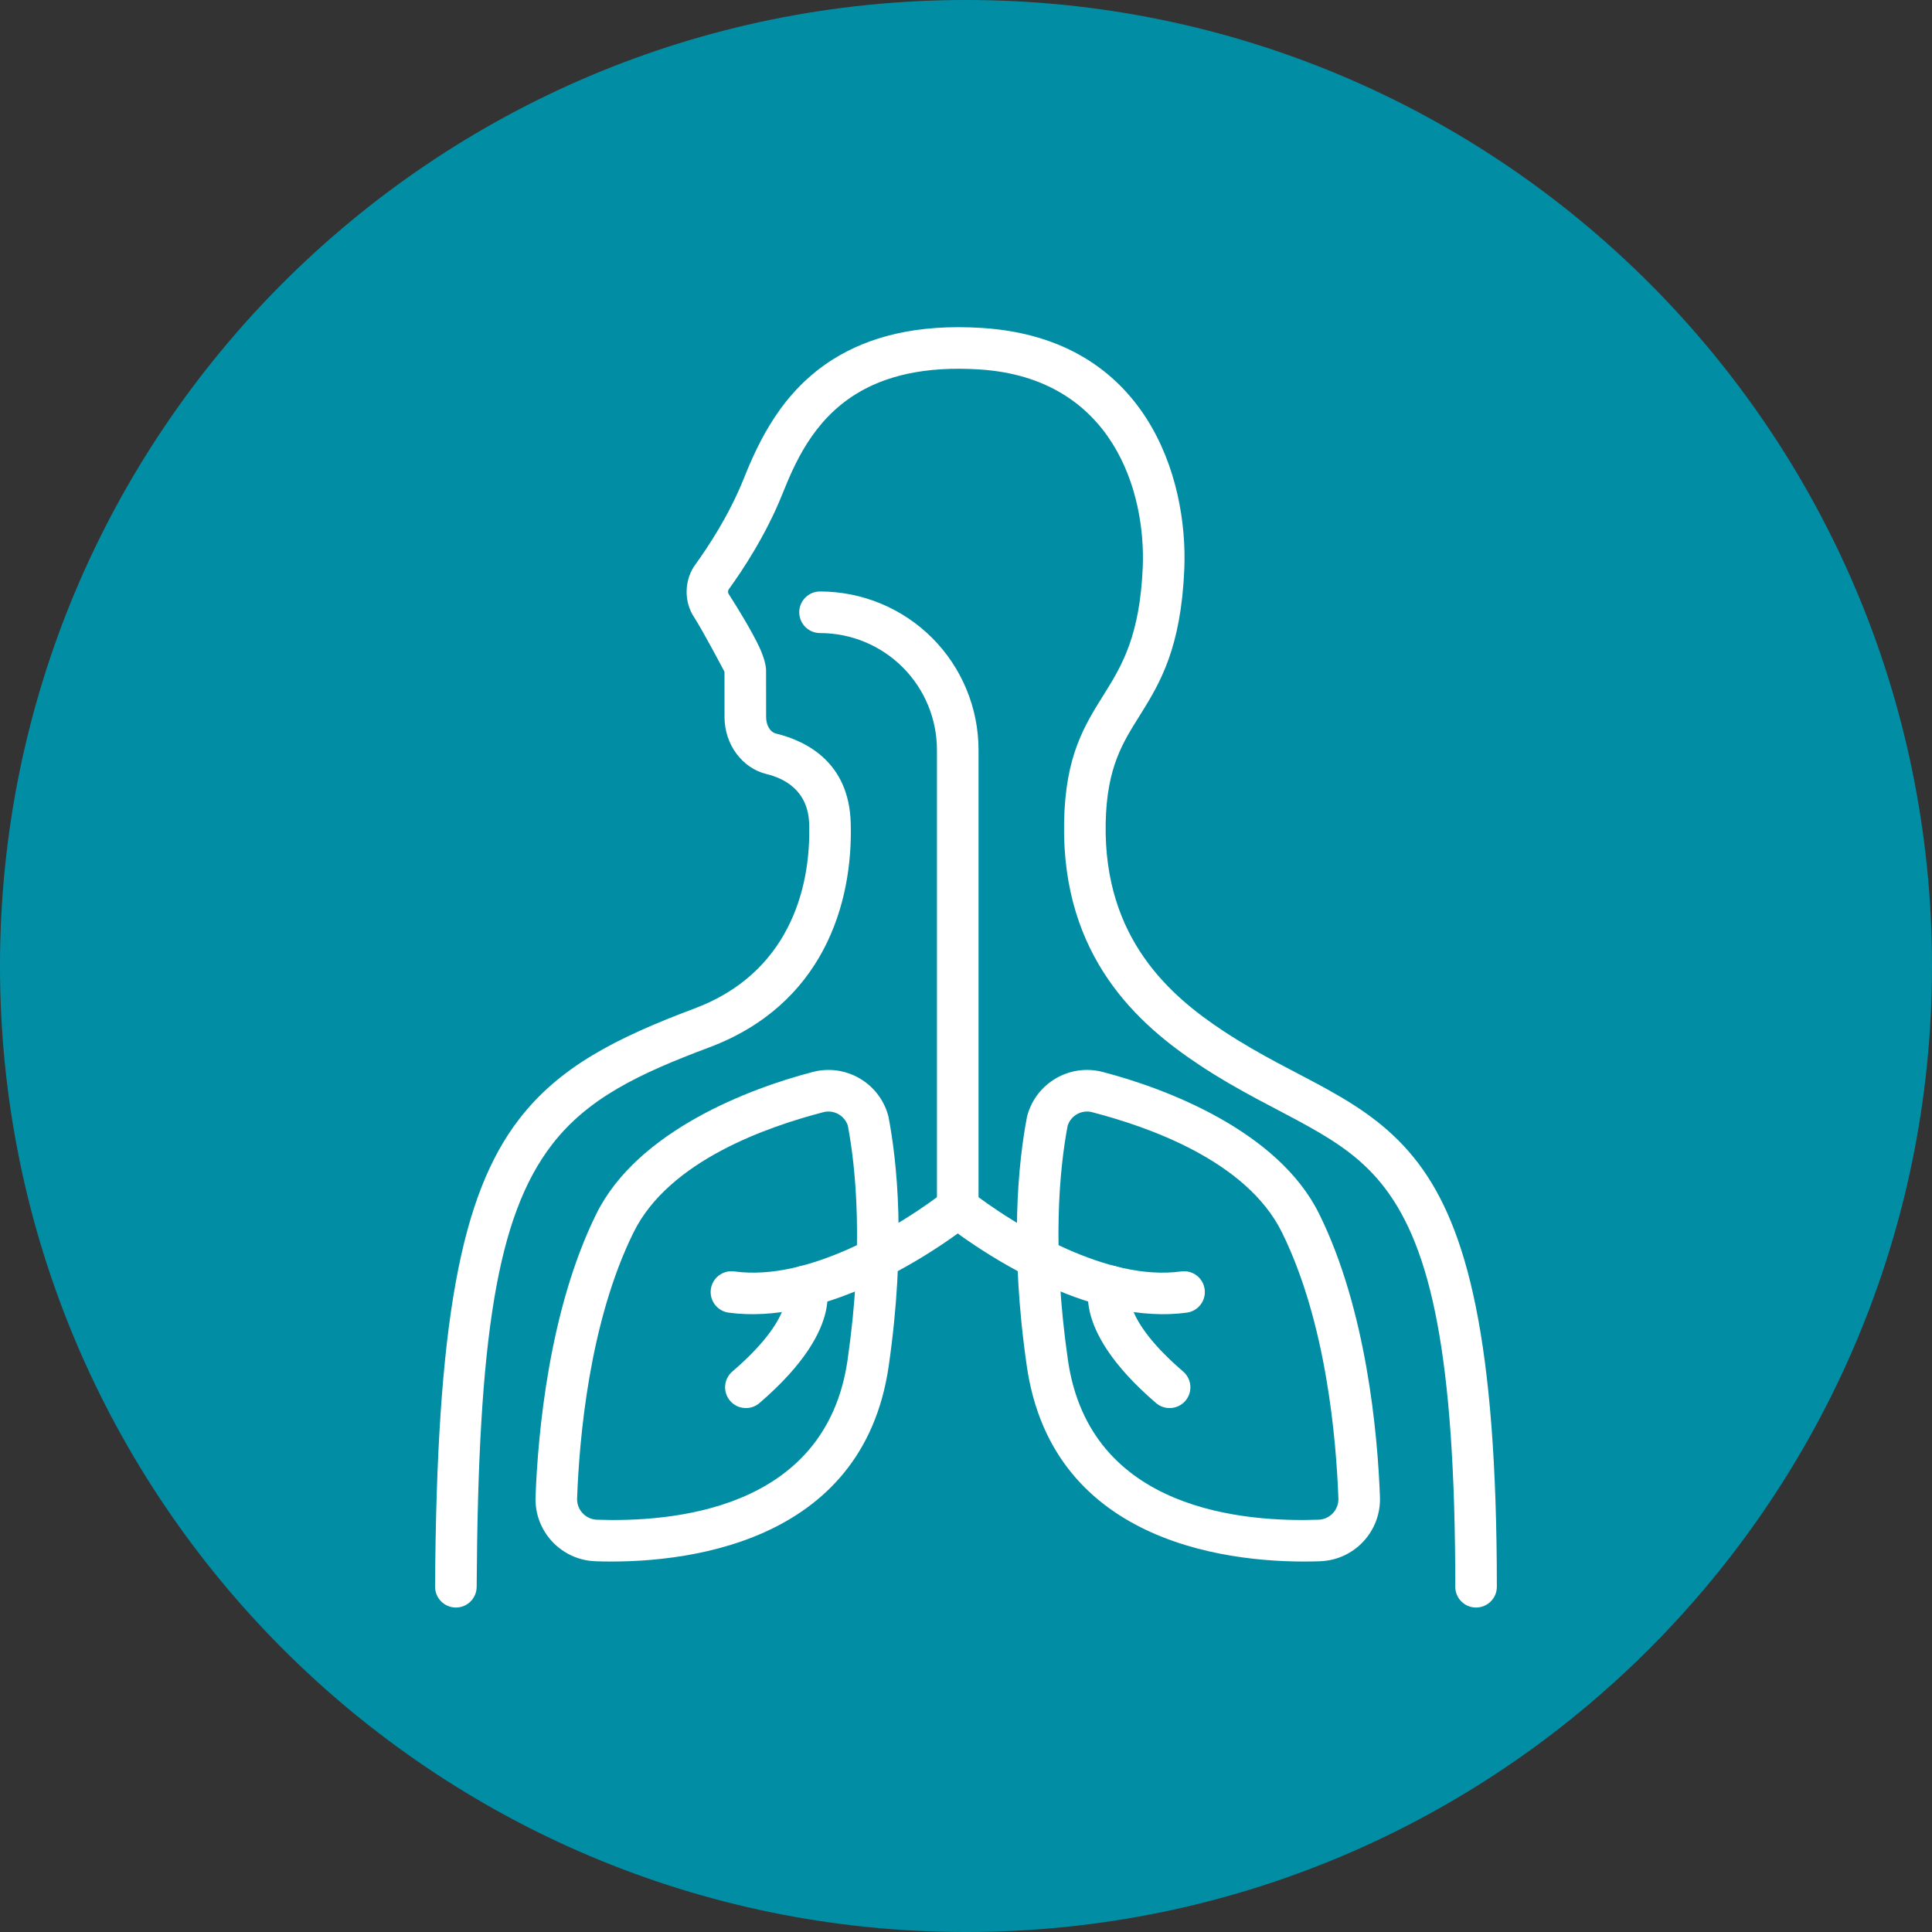
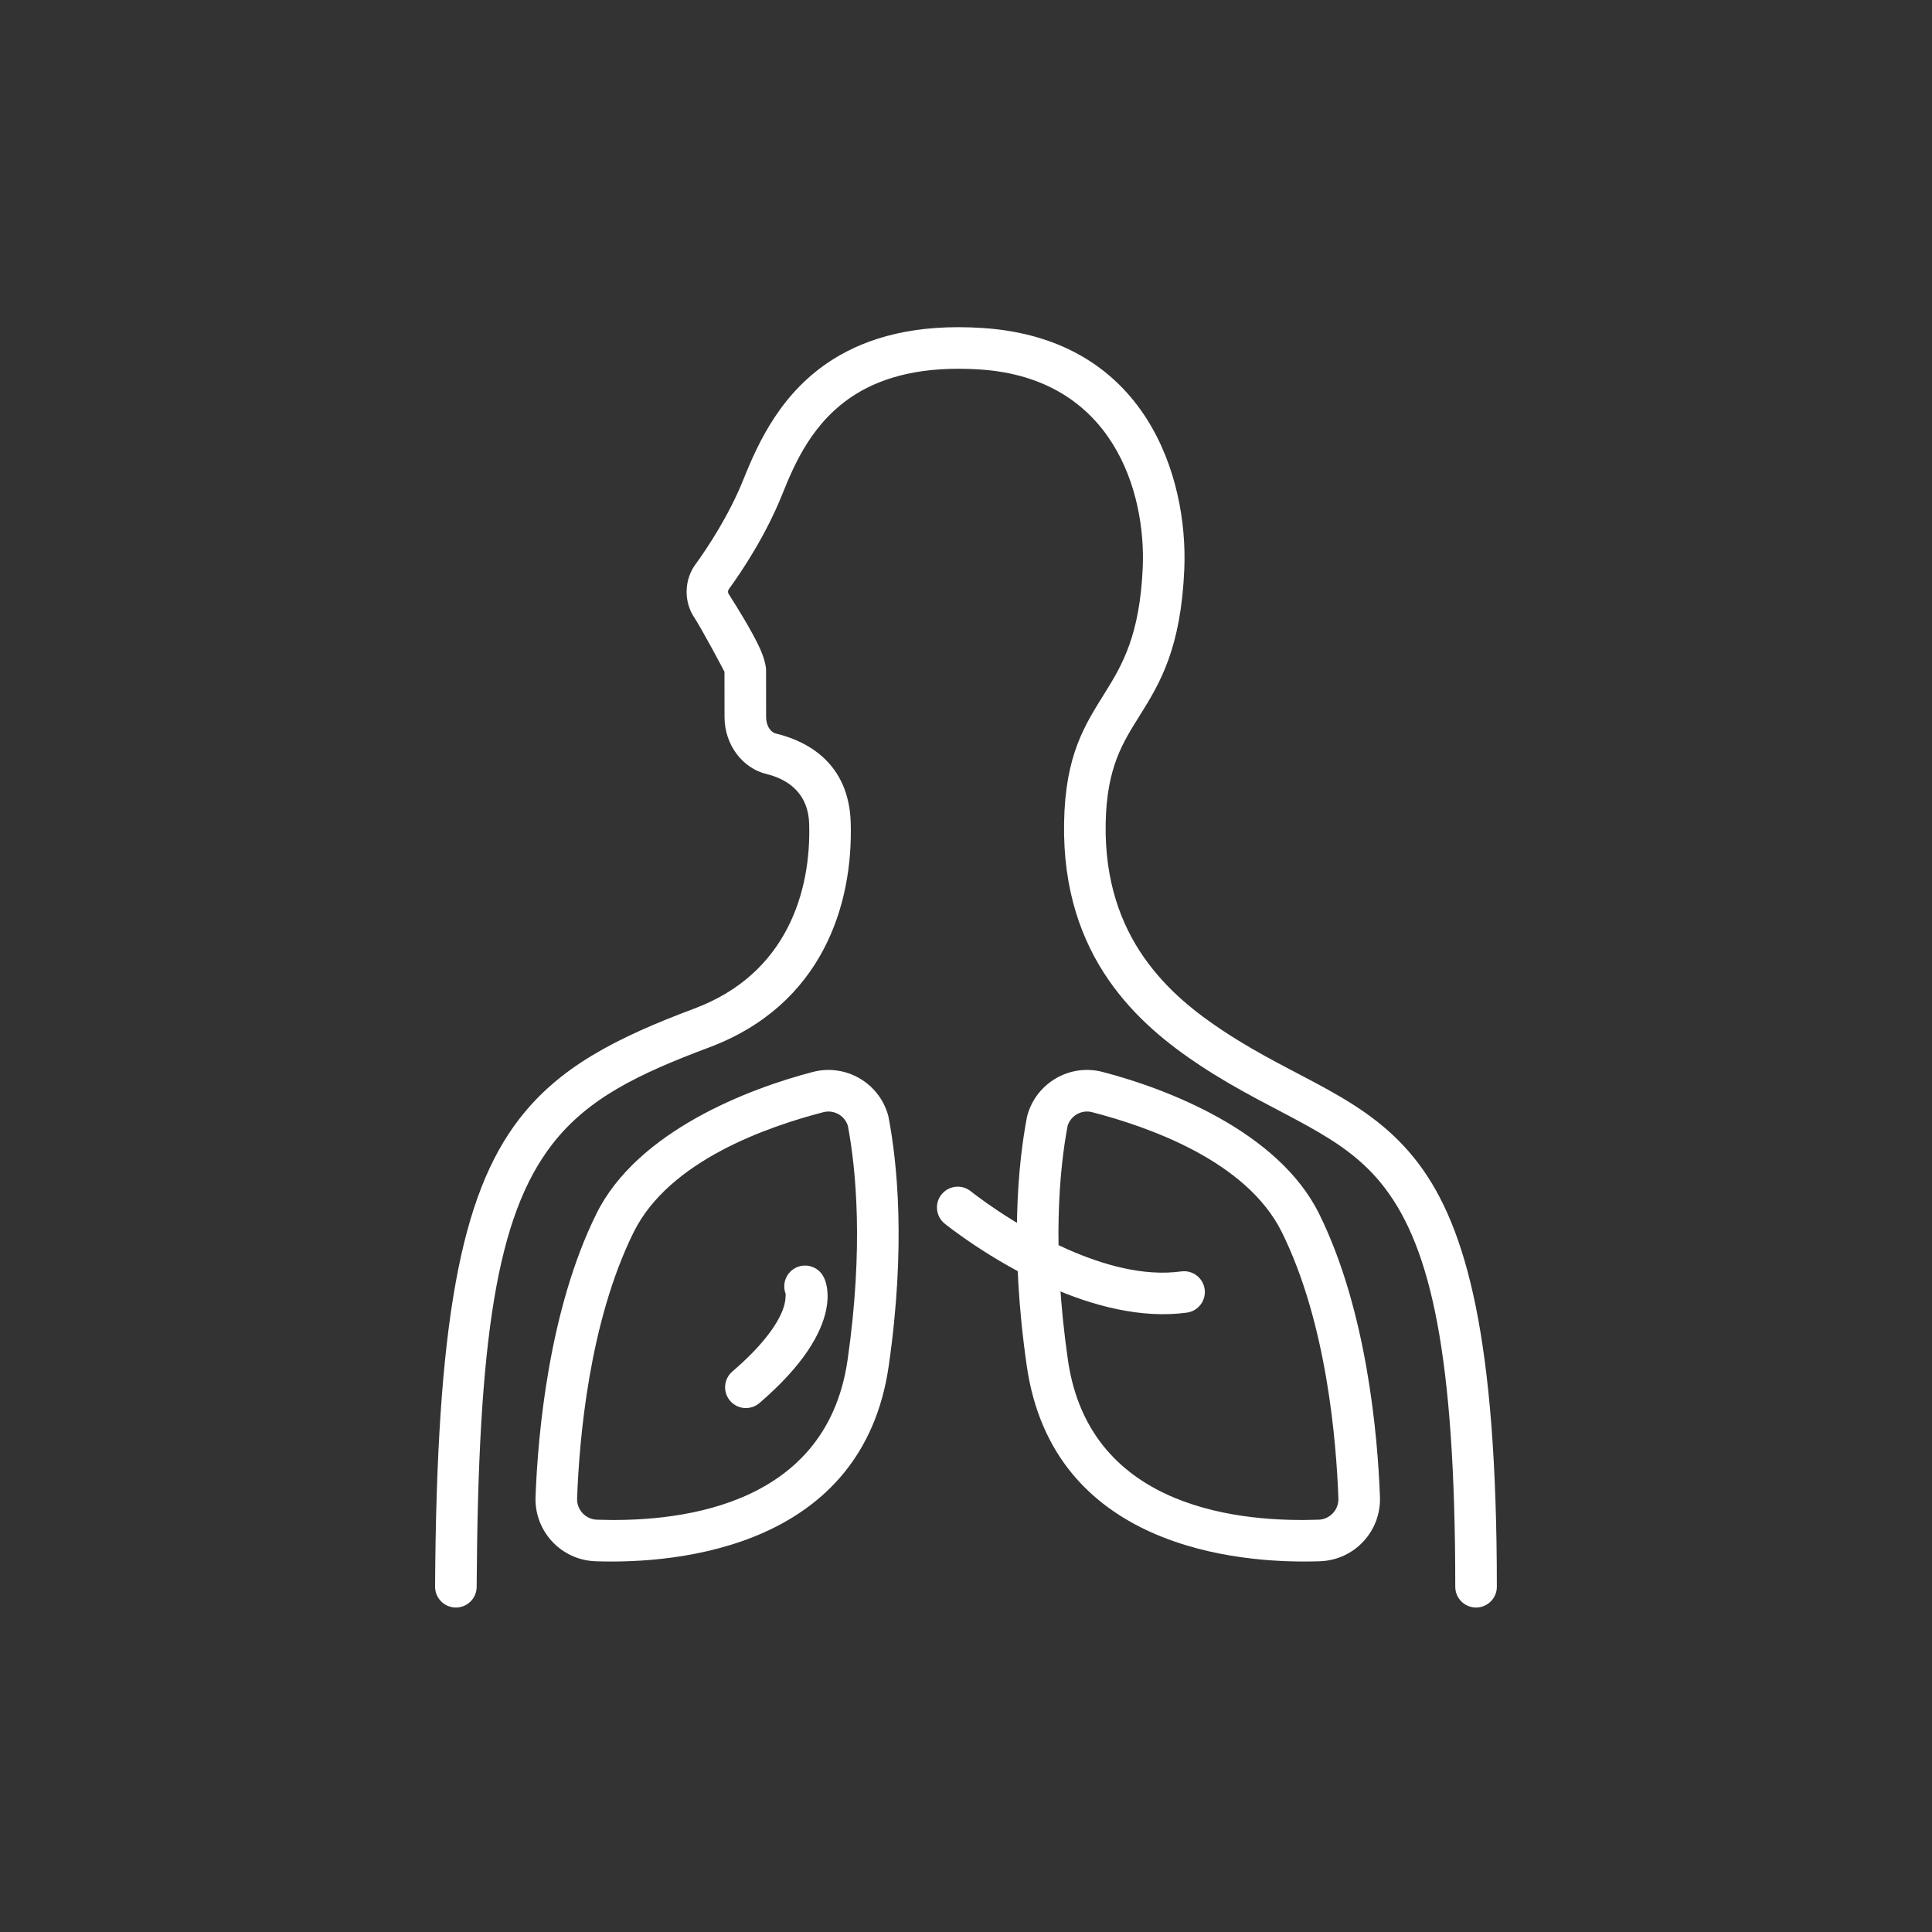
<svg xmlns="http://www.w3.org/2000/svg" width="400" zoomAndPan="magnify" viewBox="0 0 300 300" height="400" preserveAspectRatio="xMidYMid meet" version="1.0">
  <rect x="0" y="0" width="300" height="300" fill="#333333" stroke="none" />
  <defs>
    <clipPath id="9a4d24d081">
      <path d="M 150 0 C 67.156 0 0 67.156 0 150 C 0 232.844 67.156 300 150 300 C 232.844 300 300 232.844 300 150 C 300 67.156 232.844 0 150 0 Z M 150 0 " clip-rule="nonzero" />
    </clipPath>
    <clipPath id="7866485f5d">
      <path d="M 67.535 50.344 L 232.535 50.344 L 232.535 249.844 L 67.535 249.844 Z M 67.535 50.344 " clip-rule="nonzero" />
    </clipPath>
  </defs>
  <g clip-path="url(#9a4d24d081)">
-     <rect x="-30" width="360" fill="#018ea5" y="-30" height="360" fill-opacity="1" />
-   </g>
+     </g>
  <g clip-path="url(#7866485f5d)">
    <path fill="#ffffff" d="M 112.496 104.312 C 112.508 106.047 112.508 108.848 112.504 111.328 L 112.504 111.336 C 112.508 115.688 115.336 119.32 119.047 120.199 C 121.754 120.863 125.484 122.699 125.645 127.926 C 125.965 138.34 122.227 151.207 107.844 156.598 C 95.602 161.184 86.828 165.695 80.594 173.801 C 71.5 185.617 67.797 205.496 67.559 246.371 C 67.551 248.152 68.988 249.605 70.77 249.617 C 72.551 249.629 74.008 248.188 74.016 246.41 C 74.242 207.789 77.117 188.898 85.707 177.738 C 91.262 170.523 99.211 166.727 110.109 162.645 C 127.695 156.055 132.492 140.461 132.098 127.727 C 131.816 118.492 125.391 115.109 120.562 113.922 C 120.555 113.922 120.547 113.918 120.539 113.918 C 119.52 113.676 118.961 112.527 118.961 111.332 C 118.965 108.727 118.965 105.77 118.953 104.055 C 118.949 103.316 118.609 101.965 117.852 100.367 C 116.695 97.922 114.574 94.453 113.117 92.188 C 113.016 91.961 113.023 91.691 113.168 91.5 C 113.176 91.484 113.188 91.473 113.195 91.461 C 115.305 88.551 118.934 83.07 121.445 76.816 C 123.379 72.004 126.176 65.387 132.852 61.223 C 137.312 58.441 143.48 56.805 152.148 57.371 C 172.883 58.73 177.938 76.504 177.445 88.098 C 177 98.594 174.266 103.262 171.59 107.547 C 168.445 112.59 165.41 117.199 165.23 127.77 C 164.871 148.703 176.875 159.172 186.328 165.426 C 192.418 169.457 198.062 172.062 203.105 174.871 C 207.688 177.422 211.754 180.125 215.098 184.551 C 222.137 193.867 225.973 210.32 225.973 246.391 C 225.973 248.172 227.418 249.617 229.199 249.617 C 230.984 249.617 232.43 248.172 232.43 246.391 C 232.43 207.988 227.742 190.574 220.25 180.656 C 216.324 175.469 211.621 172.219 206.246 169.227 C 201.332 166.492 195.824 163.969 189.891 160.043 C 181.801 154.688 171.379 145.805 171.688 127.883 C 171.84 119.027 174.434 115.188 177.066 110.965 C 180.18 105.988 183.379 100.57 183.898 88.371 C 184.496 74.148 178.004 52.594 152.57 50.93 C 142.16 50.25 134.793 52.402 129.434 55.742 C 121.375 60.77 117.785 68.602 115.453 74.41 C 113.188 80.059 109.898 85 107.988 87.645 C 106.352 89.855 106.16 93.016 107.527 95.426 C 107.559 95.48 107.59 95.531 107.621 95.578 C 109.191 98.016 112.246 103.832 112.496 104.312 Z M 112.496 104.312 " fill-opacity="1" fill-rule="evenodd" />
  </g>
  <path fill="#ffffff" d="M 159.531 173.184 C 159.504 173.266 159.484 173.352 159.469 173.441 C 158.125 180.461 156.754 193.461 159.434 212.082 C 163.465 240.102 191.758 242.898 205.027 242.43 C 205.035 242.43 205.043 242.43 205.051 242.426 C 210.305 242.207 214.414 237.812 214.281 232.551 L 214.281 232.516 C 213.926 222.719 212.207 203.391 204.832 188.477 C 198.457 175.586 181.02 169 171.238 166.457 C 166.164 165.117 160.941 168.113 159.531 173.184 Z M 165.785 174.793 C 166.297 173.199 167.973 172.273 169.605 172.703 C 169.609 172.703 169.609 172.707 169.613 172.707 C 178.094 174.914 193.516 180.16 199.047 191.34 C 205.969 205.344 207.492 223.512 207.828 232.727 C 207.863 234.449 206.52 235.891 204.797 235.977 C 193.586 236.371 169.223 234.789 165.824 211.164 C 163.312 193.711 164.52 181.484 165.781 174.816 Z M 165.785 174.793 " fill-opacity="1" fill-rule="evenodd" />
  <path fill="#ffffff" d="M 137.969 173.441 C 137.949 173.352 137.93 173.266 137.906 173.184 C 136.496 168.113 131.273 165.117 126.184 166.461 C 116.418 169 98.98 175.586 92.605 188.477 C 85.23 203.391 83.512 222.719 83.156 232.516 L 83.156 232.551 C 83.023 237.812 87.133 242.207 92.387 242.426 C 92.395 242.43 92.402 242.43 92.41 242.43 C 105.676 242.898 133.973 240.102 138.004 212.082 C 140.684 193.461 139.312 180.461 137.969 173.441 Z M 131.656 174.809 C 132.914 181.477 134.125 193.703 131.613 211.164 C 128.215 234.789 103.852 236.371 92.652 235.977 C 90.926 235.898 89.582 234.461 89.609 232.738 C 89.945 223.512 91.469 205.344 98.391 191.34 C 103.922 180.16 119.344 174.914 127.82 172.707 C 127.828 172.707 127.828 172.703 127.832 172.703 C 129.465 172.273 131.141 173.203 131.652 174.793 Z M 131.656 174.809 " fill-opacity="1" fill-rule="evenodd" />
-   <path fill="#ffffff" d="M 151.945 187.496 L 151.945 116.453 C 151.945 109.926 149.352 103.668 144.738 99.051 C 140.121 94.438 133.859 91.844 127.332 91.844 C 125.551 91.844 124.105 93.289 124.105 95.07 C 124.105 96.855 125.555 98.301 127.332 98.301 C 132.148 98.301 136.766 100.215 140.172 103.617 C 143.578 107.023 145.488 111.641 145.488 116.453 L 145.488 187.496 C 145.488 189.277 146.938 190.723 148.719 190.723 C 150.5 190.723 151.945 189.277 151.945 187.496 Z M 151.945 187.496 " fill-opacity="1" fill-rule="evenodd" />
-   <path fill="#ffffff" d="M 146.688 184.984 C 146.688 184.984 140.18 190.246 131.637 194.004 C 126.199 196.398 119.914 198.234 114.016 197.426 C 112.25 197.184 110.621 198.422 110.379 200.188 C 110.137 201.953 111.375 203.582 113.141 203.824 C 120.191 204.789 127.738 202.777 134.238 199.914 C 143.609 195.793 150.75 190.004 150.75 190.004 C 152.133 188.887 152.348 186.848 151.227 185.465 C 150.105 184.078 148.074 183.867 146.688 184.984 Z M 146.688 184.984 " fill-opacity="1" fill-rule="evenodd" />
  <path fill="#ffffff" d="M 146.688 190.004 C 146.688 190.004 153.824 195.793 163.195 199.914 C 169.699 202.777 177.246 204.789 184.297 203.824 C 186.062 203.582 187.301 201.953 187.059 200.188 C 186.816 198.422 185.188 197.184 183.422 197.426 C 177.523 198.234 171.238 196.398 165.801 194.004 C 157.258 190.246 150.75 184.984 150.75 184.984 C 149.363 183.867 147.332 184.078 146.207 185.465 C 145.086 186.848 145.305 188.887 146.688 190.004 Z M 146.688 190.004 " fill-opacity="1" fill-rule="evenodd" />
  <path fill="#ffffff" d="M 121.988 200.883 C 121.996 200.98 122.066 202.074 121.527 203.449 C 120.613 205.77 118.418 208.93 113.719 212.969 C 112.367 214.129 112.211 216.168 113.371 217.52 C 114.535 218.871 116.574 219.027 117.926 217.867 C 132.098 205.691 127.941 198.391 127.941 198.391 C 127.195 196.773 125.277 196.066 123.656 196.812 C 122.109 197.527 121.395 199.312 121.988 200.883 Z M 121.988 200.883 " fill-opacity="1" fill-rule="evenodd" />
-   <path fill="#ffffff" d="M 169.496 198.391 C 169.496 198.391 165.34 205.691 179.512 217.867 C 180.863 219.027 182.902 218.871 184.066 217.52 C 185.227 216.168 185.07 214.129 183.719 212.969 C 179.02 208.93 176.824 205.77 175.91 203.449 C 175.344 202.004 175.449 200.875 175.449 200.875 C 175.449 200.875 175.398 197.559 173.781 196.812 C 172.16 196.066 170.242 196.773 169.496 198.391 Z M 169.496 198.391 " fill-opacity="1" fill-rule="evenodd" />
</svg>